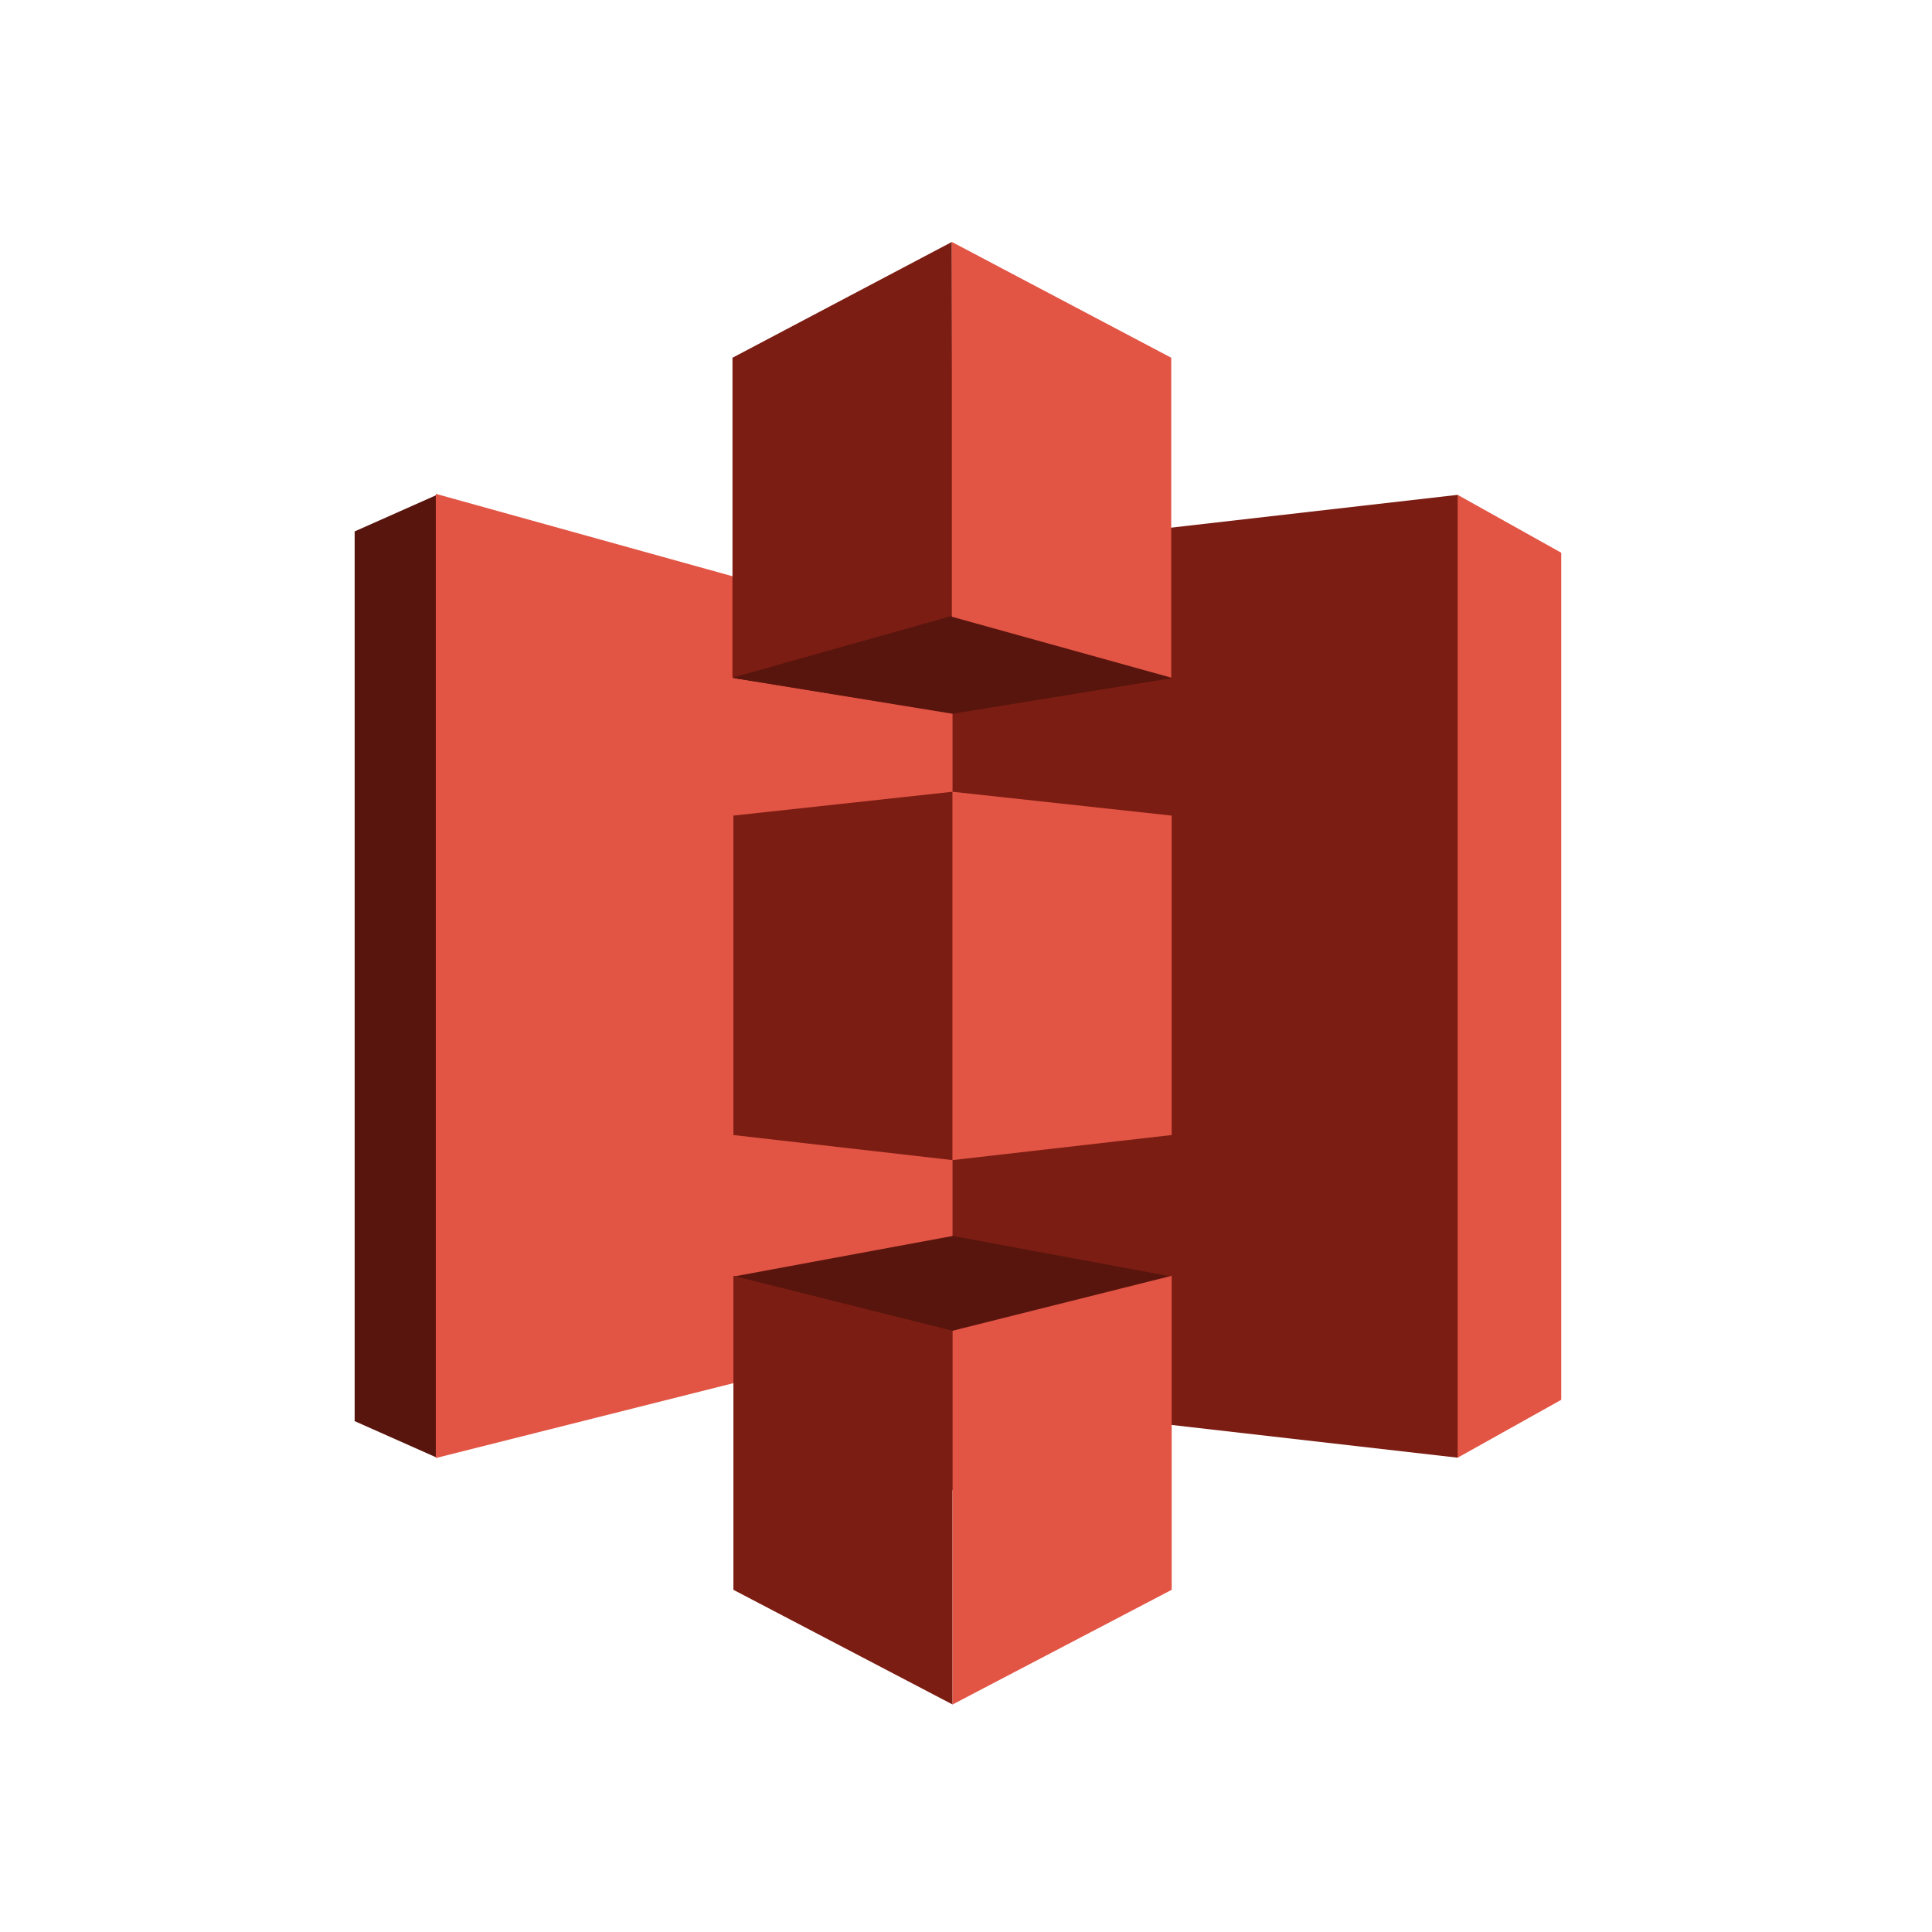
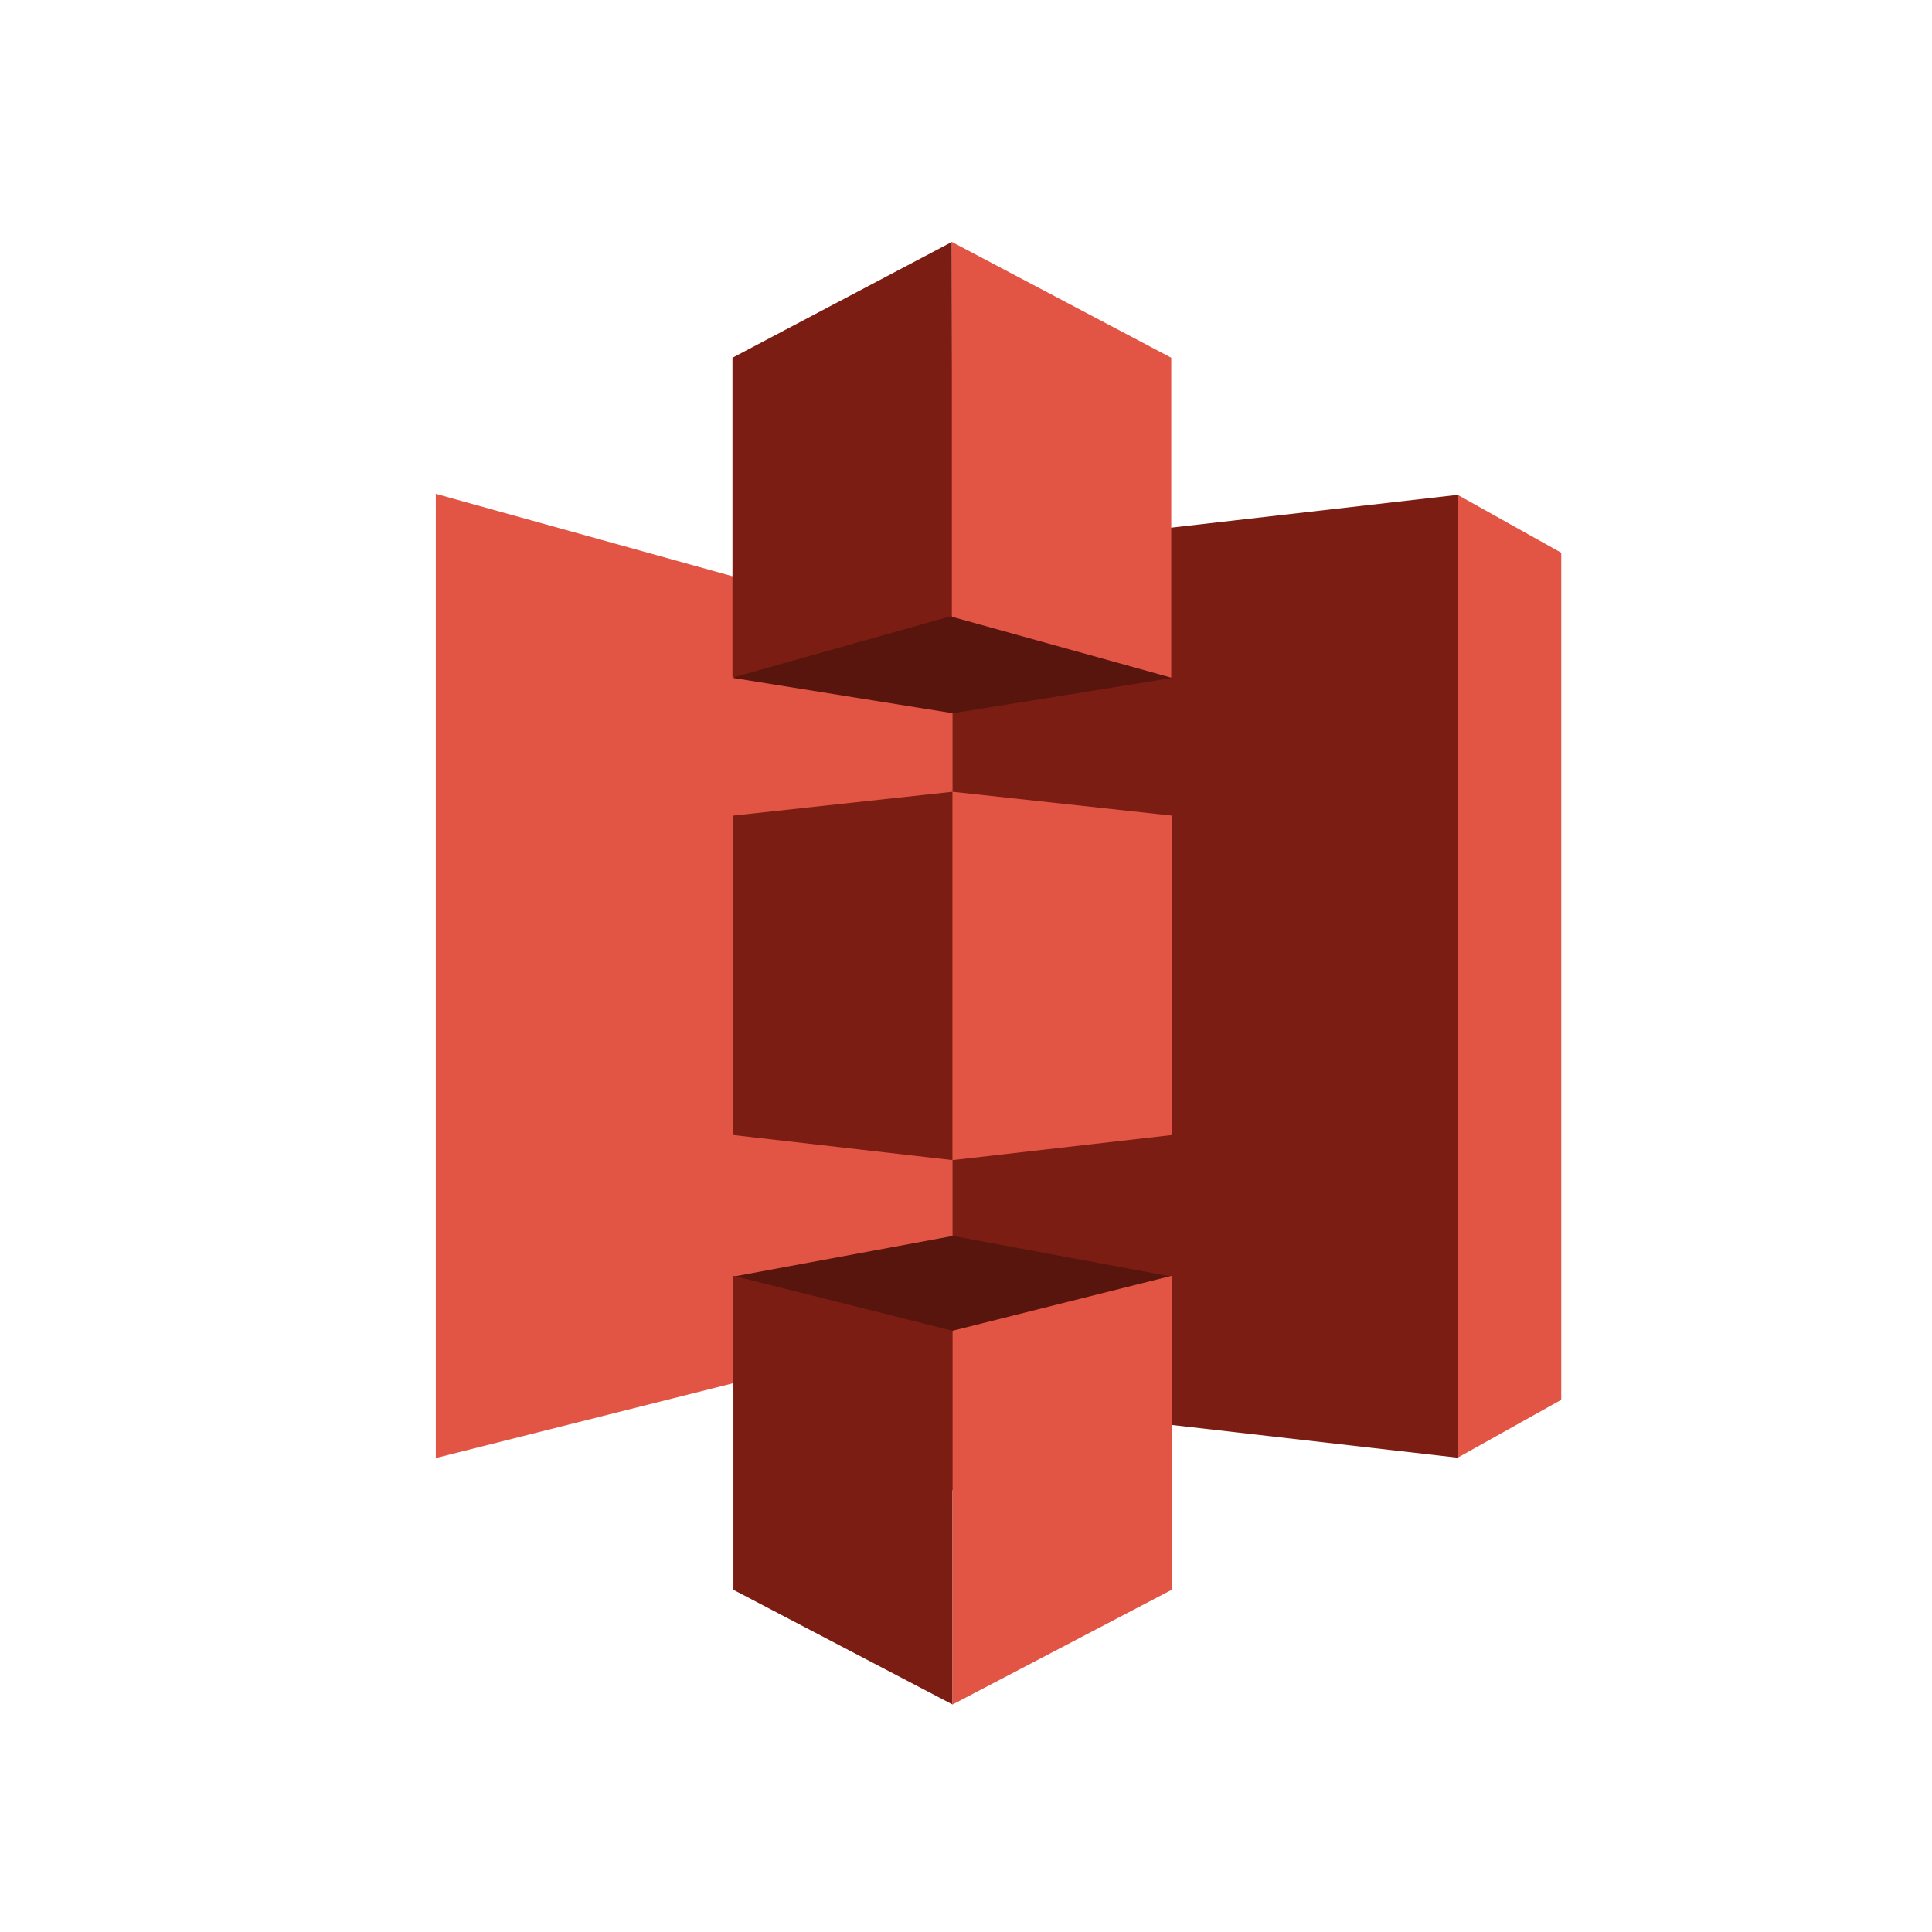
<svg xmlns="http://www.w3.org/2000/svg" width="120" height="120" viewBox="0 0 120 120" fill="none">
  <path fill-rule="evenodd" clip-rule="evenodd" d="M90.537 30.736L74.83 60.638L90.537 90.54L96.972 86.944V34.332L90.537 30.736Z" fill="#E25444" />
  <path fill-rule="evenodd" clip-rule="evenodd" d="M90.538 30.736L59.122 34.332L43.13 60.638L59.122 86.944L90.538 90.54V30.736Z" fill="#7B1D13" />
-   <path fill-rule="evenodd" clip-rule="evenodd" d="M27.138 30.736L22.028 33.007V88.269L27.138 90.54L59.121 60.638L27.138 30.736Z" fill="#58150D" />
  <path fill-rule="evenodd" clip-rule="evenodd" d="M27.069 30.673L59.164 39.589V82.486L27.069 90.561V30.673Z" fill="#E25444" />
  <path fill-rule="evenodd" clip-rule="evenodd" d="M59.181 44.299L45.553 42.112L59.181 26.636L72.775 42.112L59.181 44.299Z" fill="#58150D" />
-   <path fill-rule="evenodd" clip-rule="evenodd" d="M72.775 42.112L59.164 44.333L45.553 42.112V26.636" fill="#58150D" />
  <path fill-rule="evenodd" clip-rule="evenodd" d="M59.181 76.766L45.553 79.29L59.181 92.579L72.775 79.29L59.181 76.766Z" fill="#58150D" />
  <path fill-rule="evenodd" clip-rule="evenodd" d="M59.121 15.028L45.495 22.22V42.091L59.164 38.243L59.121 15.028Z" fill="#7B1D13" />
  <path fill-rule="evenodd" clip-rule="evenodd" d="M59.164 49.178L45.553 50.658V70.499L59.164 72.056V49.178Z" fill="#7B1D13" />
  <path fill-rule="evenodd" clip-rule="evenodd" d="M59.164 82.654L45.553 79.242V98.746L59.164 105.869V82.654Z" fill="#7B1D13" />
  <path fill-rule="evenodd" clip-rule="evenodd" d="M72.775 79.242L59.164 82.655V105.869L72.775 98.746V79.242Z" fill="#E25444" />
  <path fill-rule="evenodd" clip-rule="evenodd" d="M59.164 49.178L72.775 50.658V70.499L59.164 72.056V49.178Z" fill="#E25444" />
  <path fill-rule="evenodd" clip-rule="evenodd" d="M59.122 15.028L72.748 22.22V42.091L59.122 38.306V15.028Z" fill="#E25444" />
</svg>